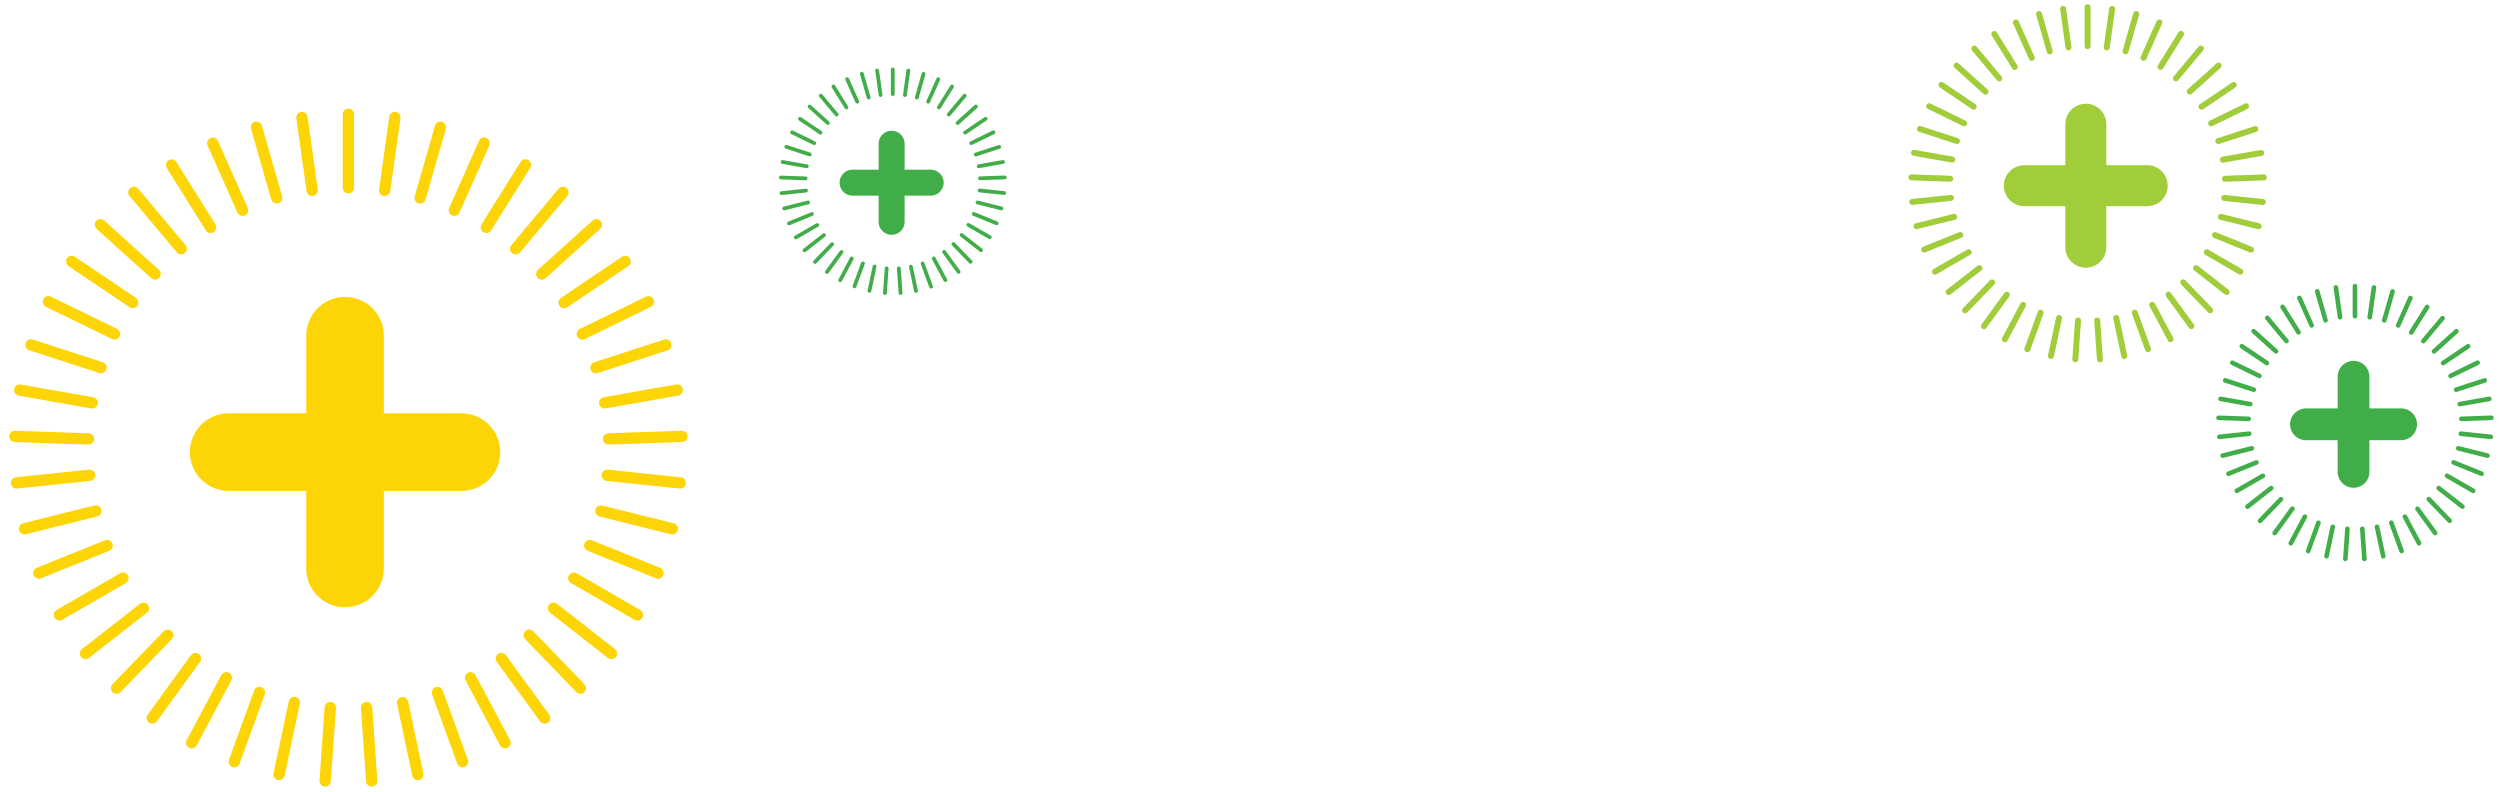
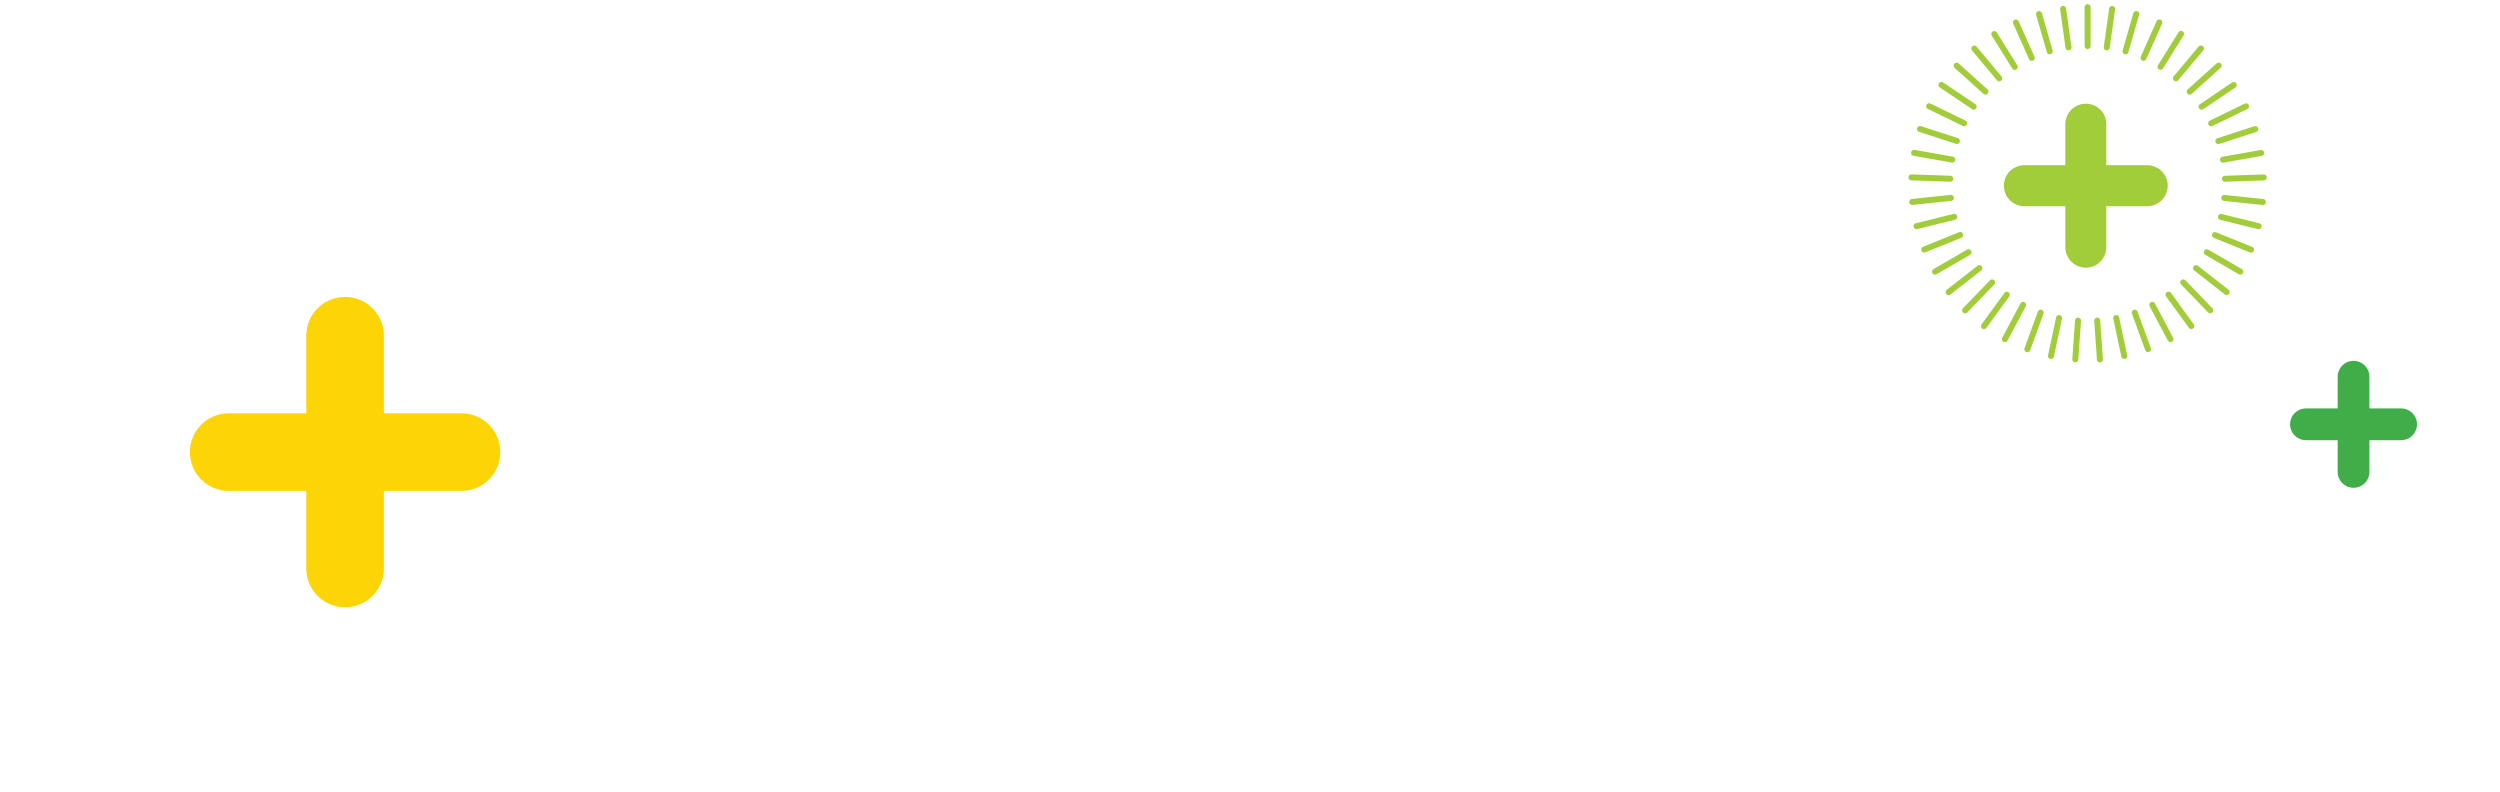
<svg xmlns="http://www.w3.org/2000/svg" id="Layer_1" data-name="Layer 1" viewBox="0 0 1341.33 424.94">
  <defs>
    <style>.cls-1,.cls-10,.cls-3,.cls-4,.cls-5,.cls-6,.cls-7,.cls-8,.cls-9{fill:none;}.cls-2{clip-path:url(#clip-path);}.cls-3,.cls-4{stroke:#fdd405;}.cls-10,.cls-3,.cls-4,.cls-5,.cls-6,.cls-7,.cls-8,.cls-9{stroke-linecap:round;}.cls-3,.cls-5,.cls-7,.cls-9{stroke-linejoin:round;}.cls-3{stroke-width:6.07px;}.cls-4{stroke-width:41.63px;}.cls-5,.cls-6,.cls-7,.cls-8{stroke:#41ad49;}.cls-5{stroke-width:2.48px;}.cls-6{stroke-width:17.03px;}.cls-7{stroke-width:2.04px;}.cls-8{stroke-width:13.96px;}.cls-10,.cls-9{stroke:#a1cd3a;}.cls-9{stroke-width:3.21px;}.cls-10{stroke-width:21.99px;}</style>
    <clipPath id="clip-path">
      <rect class="cls-1" x="4.94" y="2.27" width="1333" height="419.79" />
    </clipPath>
  </defs>
  <g class="cls-2">
-     <path class="cls-3" d="M211.87,63.06l-5.49,39.07M236.3,68.25l-10.87,37.93M259.78,76.8l-16,36m38.11-24.32L260.93,122m41.12-18.78-25.36,30.22M320,120.56,290.7,147m44.7-6.72-32.71,22.06m45.2-.42-35.46,17.29m44.82,5.87-37.52,12.19m43.57,12-38.86,6.85m41.47,18-39.43,1.37M365,259.11,325.8,255m34.9,28.73-38.29-9.55M353,307.47,316.4,292.69M342,329.92,307.86,310.2m20.2,40.44L297,326.34m14.38,42.86-27.41-28.38m8.27,44.44L269,353.34m2,45.16-18.52-34.84m-4.3,45L234.7,371.58m-10.52,44L216,377M199.44,419l-2.76-39.37M174.45,419l2.76-39.37m-27.5,35.89,8.21-38.6M125.7,408.66l13.49-37.08M102.87,398.5l18.53-34.84m-39.71,21.6,23.19-31.92M62.55,369.2,90,340.82m-44.13,9.82,31.09-24.3m-45.06,3.58L66,310.2m-45.12-2.73,36.58-14.78m-44.3-9,38.28-9.55M8.85,259.11,48.09,255M8,234.14l39.43,1.37M10.59,209.29l38.86,6.85M16.64,185.05l37.52,12.19M26,161.89l35.47,17.29m-23-38.93L71.2,162.31M53.87,120.56,83.19,147M71.84,103.21,97.2,133.43M92.05,88.52,113,122m1.15-45.19,16,36m7.43-44.59,10.87,37.93M162,63.06l5.49,39.07m19.43-40.82v39.46" />
-   </g>
+     </g>
  <path class="cls-4" d="M185.13,180.12V305M122.7,242.56H247.57" />
  <g class="cls-2">
-     <path class="cls-5" d="M1273.69,154.23l-2.25,16m12.25-13.86-4.45,15.52m14-12-6.57,14.74m15.59-9.94-8.55,13.68m16.82-7.68L1300.21,183m17.72-5.27-12,10.8m18.28-2.75-13.38,9m18.49-.18-14.5,7.08m18.33,2.4-15.35,5m17.82,4.93-15.89,2.8m17,7.36-16.13.56m15.78,9.65-16.06-1.68m14.28,11.75-15.66-3.91m12.5,13.63-15-6.05m10.48,15.23-14-8.07m8.26,16.54-12.72-9.93m5.88,17.53-11.21-11.61m3.38,18.18L1297.07,273m.81,18.47-7.57-14.25m-1.76,18.41L1283,280.43m-4.3,18-3.36-15.79m-6.76,17.21-1.13-16.1m-9.09,16.1,1.12-16.1m-11.24,14.68,3.35-15.79m-13.18,13,5.52-15.17m-14.85,11,7.57-14.25M1220.44,286l9.49-13.06m-17.32,6.49,11.21-11.61m-18,4,12.72-9.93m-18.43,1.46,14-8.07m-18.46-1.11,15-6.05m-18.12-3.67,15.66-3.91m-17.43-6.16,16-1.68m-16.41-8.53,16.13.56m-15.06-10.72,15.89,2.8m-13.42-12.72,15.35,5m-11.52-14.47,14.51,7.08m-9.4-15.93,13.38,9m-7.09-17.08,12,10.8m-4.64-17.9L1226.79,183m-2.11-18.37,8.55,13.68m.47-18.48,6.57,14.74m3-18.24,4.44,15.52m5.55-17.64,2.25,16m8-16.7v16.14" />
-   </g>
+     </g>
  <path class="cls-6" d="M1262.75,202.11V253.2m-25.54-25.55h51.08" />
-   <path class="cls-7" d="M487.35,37.85,485.51,51m10-11.36L491.9,52.32m11.52-9.86L498,54.55m12.78-8.15-7,11.22m13.79-6.3-8.51,10.14m14.54-4.32L513.79,66m15-2.25-11,7.4M533,71l-11.9,5.81m15,2-12.59,4.09m14.62,4-13,2.3m13.91,6-13.22.46m12.93,7.91-13.16-1.38m11.7,9.64-12.84-3.21m10.25,11.18-12.27-5m8.6,12.49-11.46-6.62m6.77,13.56-10.42-8.14m4.82,14.37-9.2-9.52m2.78,14.91-7.78-10.71m.67,15.15L501,138.68m-1.44,15.1L495,141.34m-3.53,14.75-2.75-13m-5.55,14.11-.92-13.2m-7.46,13.2.93-13.2m-9.23,12,2.75-13m-10.8,10.64L463,141.34m-12.19,9L457,138.68m-13.32,7.25,7.78-10.71m-14.2,5.32,9.19-9.52m-14.8,3.29,10.43-8.14M427,127.37l11.47-6.62m-15.14-.91,12.27-5m-14.86-3,12.84-3.21m-14.29-5,13.16-1.38m-13.46-7,13.23.46m-12.35-8.8,13,2.3m-11-10.43,12.58,4.09M425,71l11.89,5.81m-7.7-13.06,11,7.4m-5.82-14L444.19,66m-3.81-14.68,8.51,10.14M447.16,46.4l7,11.22m.38-15.16,5.38,12.09m2.5-14.95,3.64,12.72m4.55-14.47L472.47,51M479,37.27V50.5" />
-   <path class="cls-8" d="M478.38,77.12V119m-20.94-21h41.89" />
  <g class="cls-2">
    <path class="cls-9" d="M1133.23,4.8l-2.9,20.63m15.81-17.89-5.74,20m18.14-15.52-8.47,19m20.12-12.84-11,17.67M1180.87,26l-13.4,16m22.89-6.8-15.49,13.94m23.61-3.54-17.27,11.65m23.87-.22-18.73,9.13m23.67,3.1-19.82,6.44m23,6.36-20.53,3.62m21.91,9.51-20.83.72m20.37,12.46-20.73-2.17m18.43,15.17-20.22-5m16.15,17.59-19.33-7.81M1202,145.75l-18-10.42m10.67,21.36-16.42-12.83m7.59,22.63-14.47-15m4.37,23.48-12.25-16.86m1.06,23.85-9.79-18.4m-2.27,23.77-7.13-19.59M1139.74,191l-4.34-20.38m-8.73,22.22L1125.22,172m-11.75,20.79,1.46-20.79M1100.41,191l4.33-20.38m-17,16.75,7.13-19.59M1075.67,182l9.78-18.4m-21,11.41,12.25-16.86m-22.36,8.37,14.48-15m-23.31,5.19L1062,143.86m-23.8,1.89,18-10.42m-23.83-1.44,19.32-7.81m-23.4-4.74,20.22-5m-22.51-8,20.72-2.17m-21.18-11,20.82.72M1026.93,82l20.52,3.62m-17.33-16.42,19.82,6.44M1035.06,57l18.73,9.13m-12.13-20.56,17.28,11.65m-9.16-22,15.49,13.94m-6-23.11,13.39,16M1070,18.25l11,17.67m.61-23.87,8.48,19M1094,7.54l5.75,20m7.16-22.77,2.9,20.63m10.26-21.55V24.72" />
  </g>
  <path class="cls-10" d="M1119.11,66.63v66m-33-33h65.95" />
</svg>